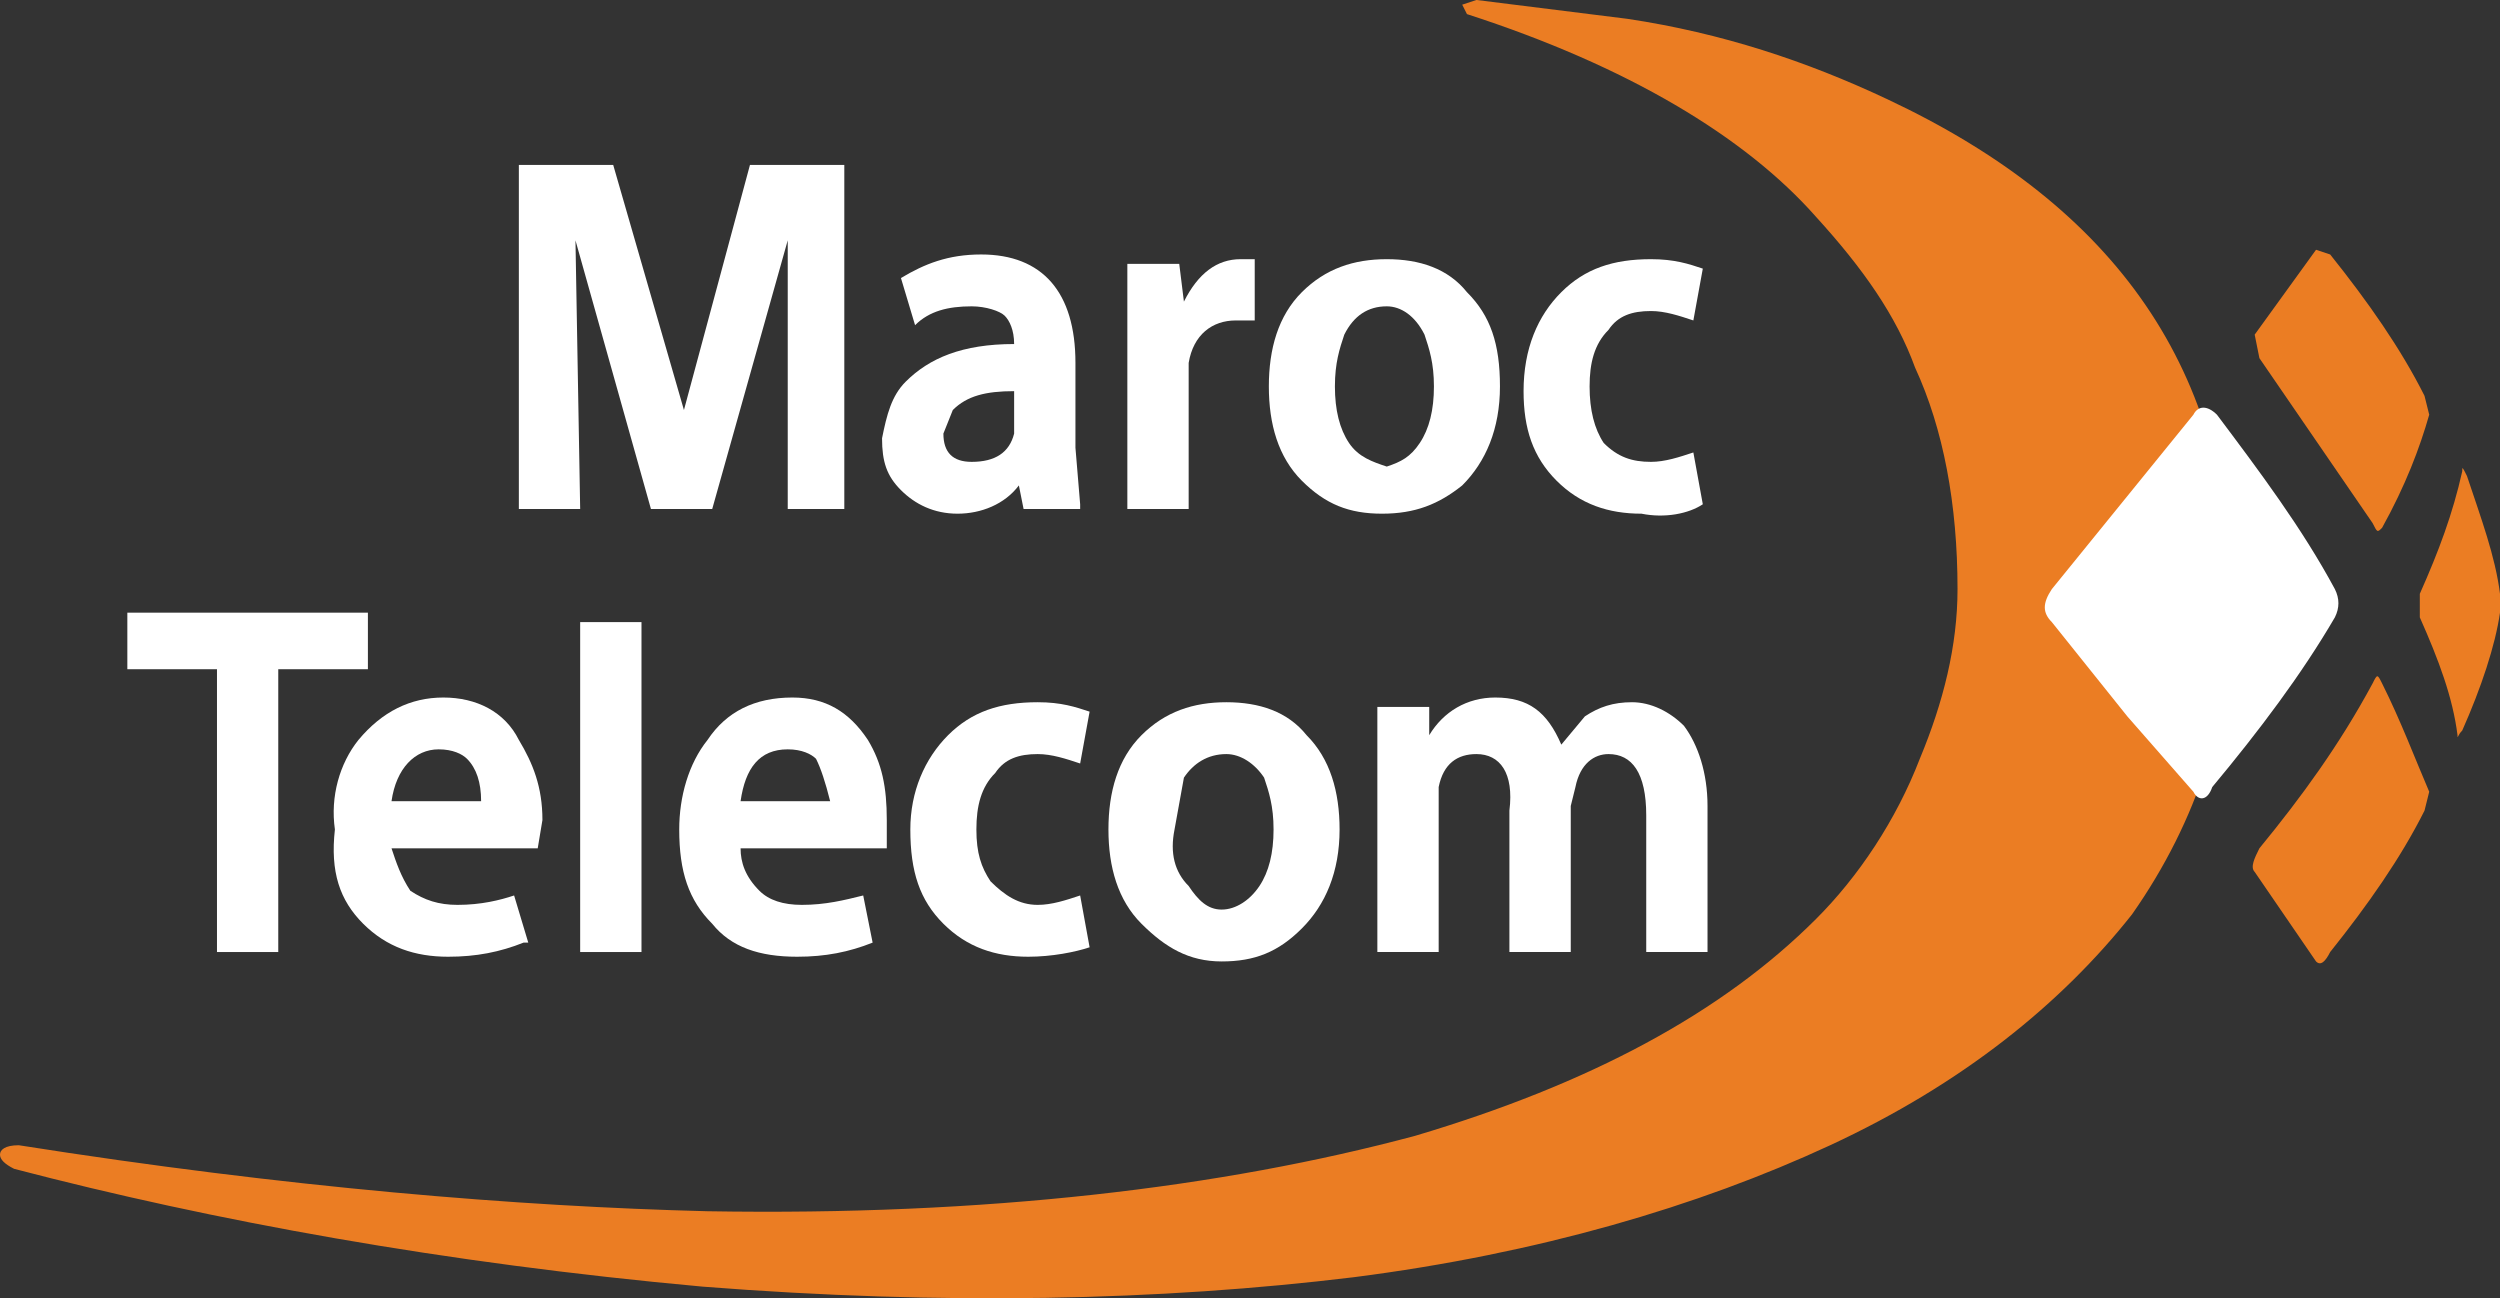
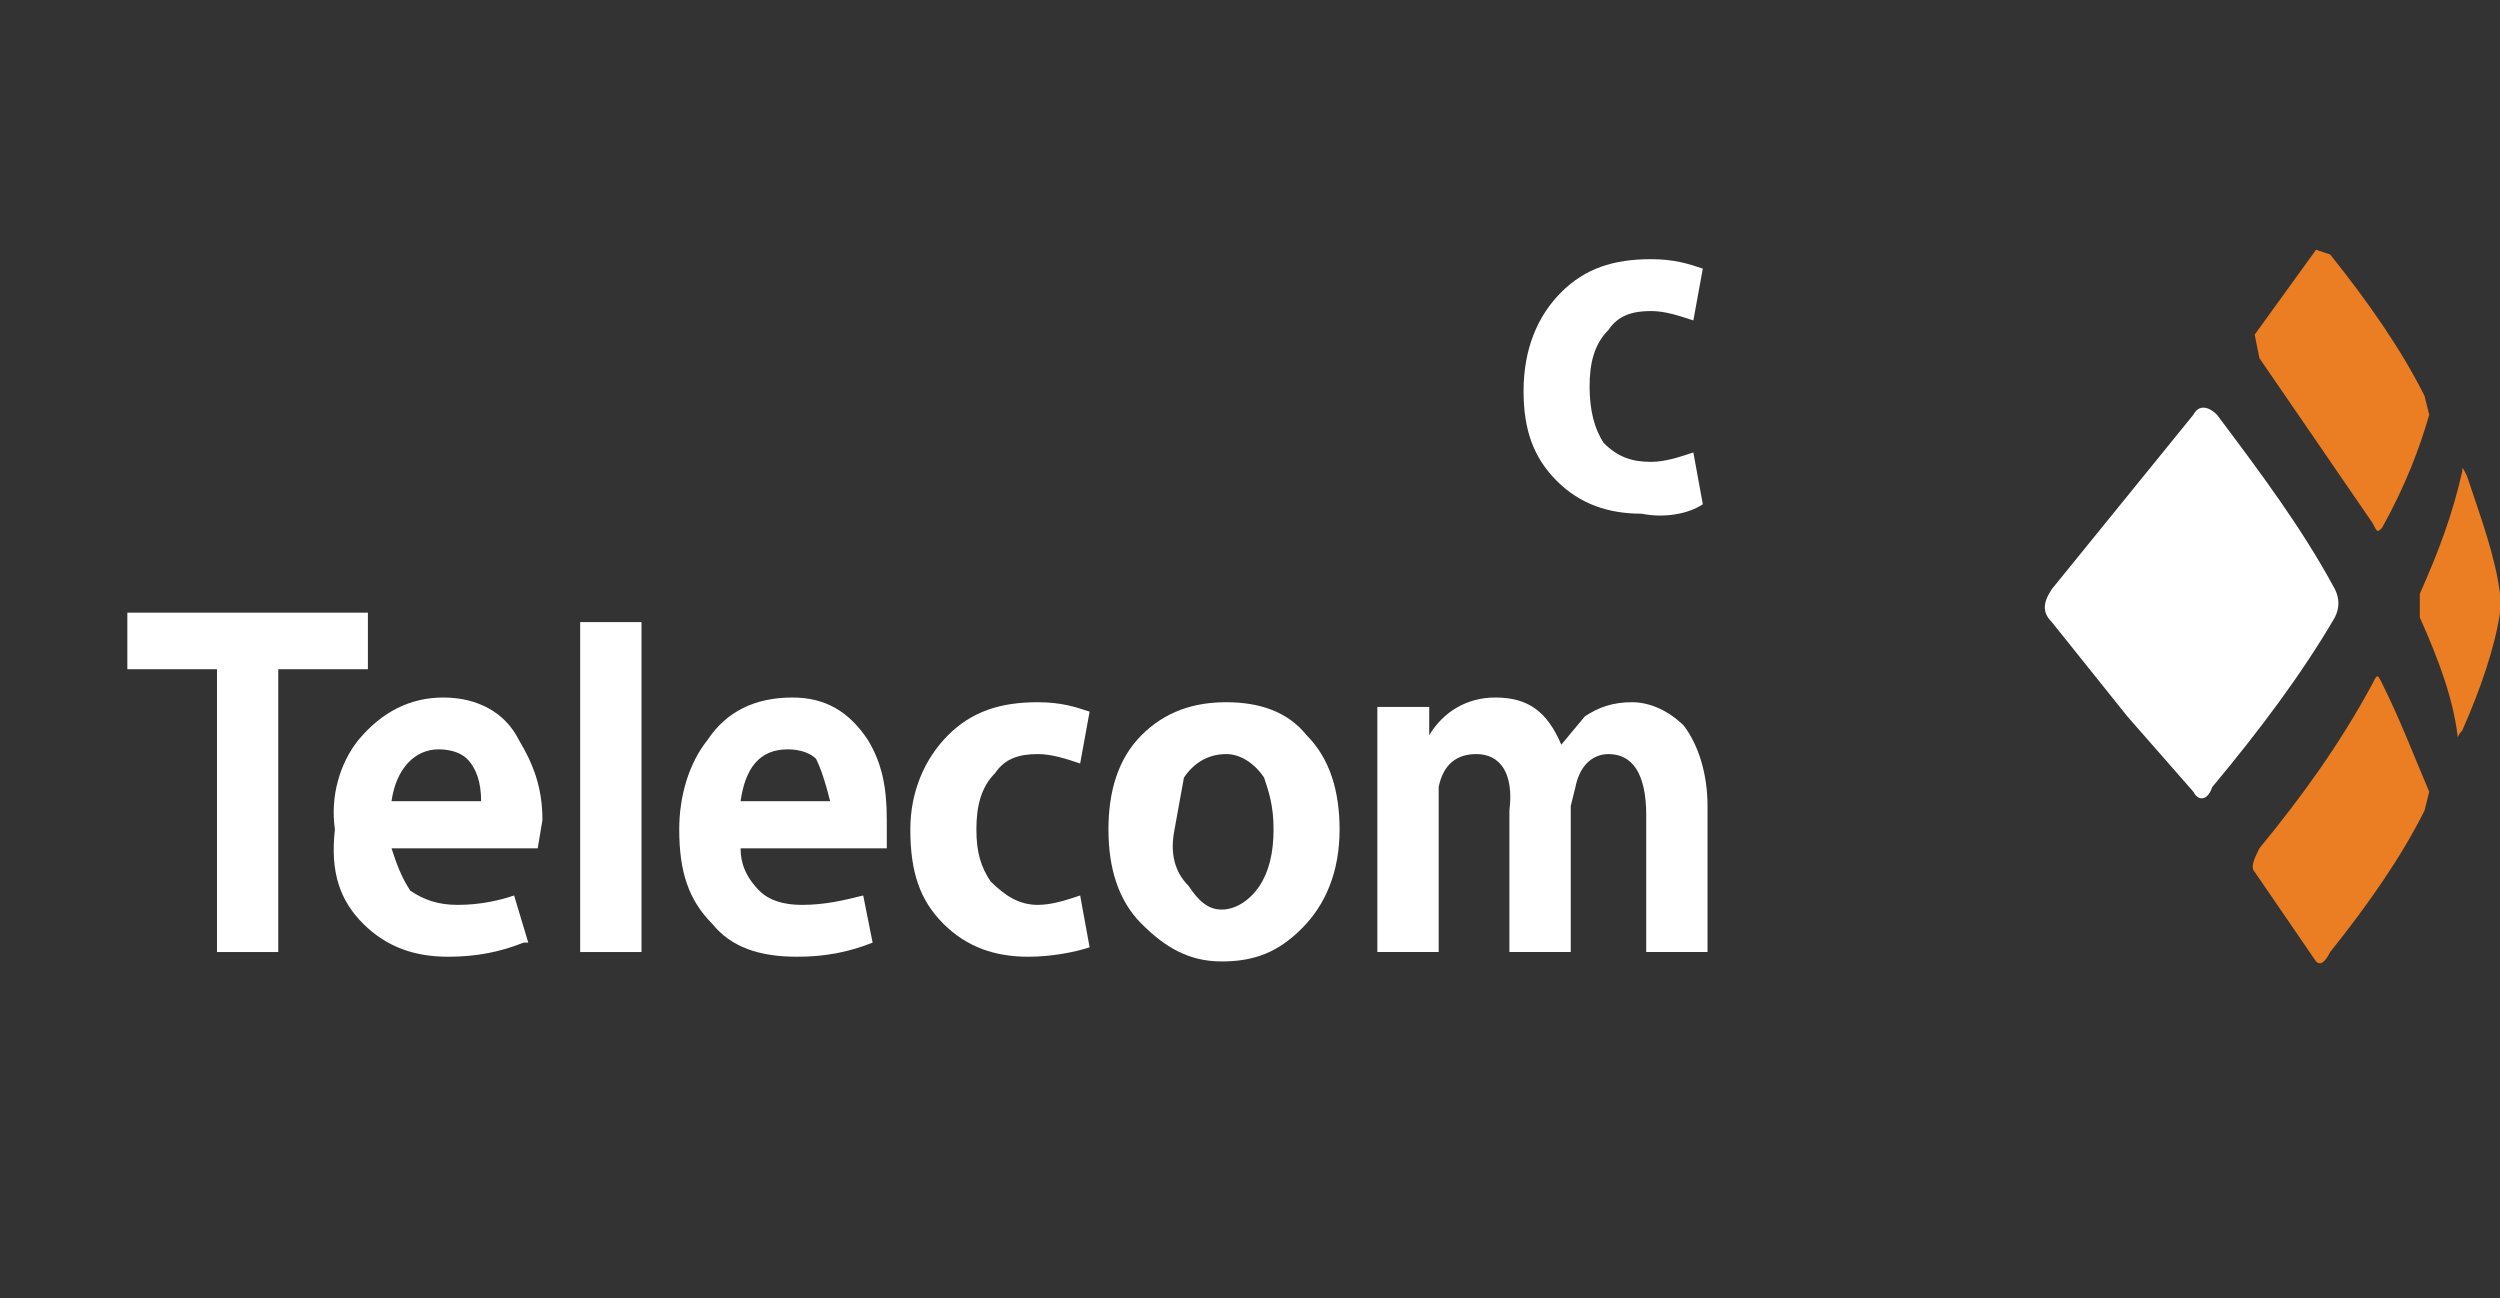
<svg xmlns="http://www.w3.org/2000/svg" width="1398" height="726" viewBox="0 0 1398 726" fill="none">
  <rect x="0" y="0" width="1398" height="726" fill="#333333" stroke="none" />
-   <path fill-rule="evenodd" clip-rule="evenodd" d="M820.324 7.893C910.004 36.891 975.947 76.413 1015.5 121.235C1041.89 150.214 1060.36 176.562 1070.91 205.56C1086.73 239.82 1094.65 281.992 1094.65 329.426C1094.65 361.055 1086.73 392.684 1073.55 424.313C1060.36 458.574 1039.26 490.203 1015.5 513.92C962.762 566.635 888.9 606.157 791.321 635.155C683.151 664.153 551.265 679.958 395.66 677.327C290.143 674.677 160.89 664.153 10.533 640.417C2.614 640.417 0 643.067 0 645.698C0 648.348 2.614 650.96 7.899 653.61C118.683 682.589 247.936 706.306 393.027 719.499C527.547 730.042 648.882 727.392 757.013 714.218C859.878 701.044 949.558 674.677 1023.44 640.417C1097.3 606.157 1152.67 561.354 1192.25 511.289C1229.19 458.574 1247.64 400.596 1247.64 337.338C1247.64 208.191 1184.35 115.954 1055.09 55.346C1010.25 34.241 962.762 18.436 910.004 10.524L825.609 -0.019L817.671 2.612L820.324 7.893Z" fill="#EB7D23" />
  <path fill-rule="evenodd" clip-rule="evenodd" d="M1326.77 382.141C1329.4 376.86 1329.4 376.86 1332.05 382.141C1342.59 403.227 1350.5 424.314 1358.42 442.749L1355.79 453.292C1342.59 479.66 1324.13 506.008 1303.03 532.375C1300.38 537.637 1297.76 540.268 1295.13 537.637L1260.82 487.572C1258.19 484.922 1260.82 479.66 1263.46 474.379C1287.21 445.4 1308.3 416.401 1326.77 382.141Z" fill="#EB7D23" />
  <path fill-rule="evenodd" clip-rule="evenodd" d="M1326.77 292.535C1329.4 297.797 1329.4 297.797 1332.05 295.166C1345.22 271.449 1353.16 250.363 1358.42 231.908L1355.79 221.365C1342.59 195.017 1324.13 168.669 1303.03 142.302L1295.13 139.671L1260.82 187.124L1263.46 200.279L1326.77 292.535Z" fill="#EB7D23" />
  <path fill-rule="evenodd" clip-rule="evenodd" d="M1379.53 266.168C1387.43 289.904 1395.34 310.971 1398 332.057V342.6C1395.34 361.055 1387.43 384.791 1376.89 408.489C1374.24 411.12 1374.24 413.77 1374.24 411.12C1371.61 390.053 1363.71 368.967 1353.16 345.231V332.057C1363.71 308.34 1371.61 287.254 1376.89 263.537C1376.89 260.906 1376.89 260.906 1379.53 266.168Z" fill="#EB7D23" />
  <path fill-rule="evenodd" clip-rule="evenodd" d="M1147.39 329.427L1226.54 231.908C1229.19 226.646 1234.44 226.646 1239.72 231.908C1263.46 263.537 1287.21 295.166 1305.66 329.427C1308.3 334.708 1308.3 339.97 1305.66 345.232C1287.21 376.861 1263.46 408.49 1237.09 440.119C1234.44 448.031 1229.19 448.031 1226.54 442.75L1189.6 400.597L1147.39 347.882C1142.14 342.601 1142.14 337.339 1147.39 329.427Z" fill="white" />
-   <path fill-rule="evenodd" clip-rule="evenodd" d="M567.102 192.386C538.08 192.386 519.629 200.279 506.444 213.453C498.525 221.365 495.892 231.908 493.24 245.082C493.24 258.275 495.892 266.168 503.811 274.08C511.71 281.992 522.262 287.254 535.447 287.254C548.651 287.254 561.835 281.992 569.754 271.449L572.387 284.623H604.023V281.992L601.39 250.363V202.929C601.39 163.388 582.939 142.302 548.651 142.302C530.161 142.302 516.995 147.564 503.811 155.476L511.71 181.843C519.629 173.931 530.161 171.3 543.365 171.3C551.265 171.3 559.183 173.931 561.835 176.562C564.469 179.193 567.102 184.474 567.102 192.386ZM532.813 229.277C540.732 221.365 551.265 218.734 567.102 218.734V242.451C564.469 253.013 556.55 258.275 543.365 258.275C532.813 258.275 527.547 253.013 527.547 242.451L532.813 229.277Z" fill="white" />
-   <path fill-rule="evenodd" clip-rule="evenodd" d="M701.641 144.933H693.722C680.537 144.933 669.967 152.845 662.048 168.669L659.434 147.564H630.412V284.623H664.7V202.929C667.334 187.124 677.885 179.193 691.07 179.193H701.641V144.933Z" fill="white" />
-   <path fill-rule="evenodd" clip-rule="evenodd" d="M727.991 163.388C714.806 176.562 709.54 195.017 709.54 216.103C709.54 237.189 714.806 255.625 727.991 268.818C741.195 281.992 754.38 287.254 772.831 287.254C791.321 287.254 804.505 281.992 817.671 271.449C830.875 258.275 838.775 239.82 838.775 216.103C838.775 192.386 833.527 176.562 820.323 163.388C809.772 150.214 793.935 144.933 775.483 144.933C757.013 144.933 741.195 150.214 727.991 163.388ZM775.483 171.3C783.402 171.3 791.321 176.562 796.587 187.124C799.22 195.017 801.853 202.929 801.853 216.103C801.853 229.277 799.22 239.82 793.935 247.732C788.687 255.625 783.402 258.275 775.483 260.906C767.584 258.275 759.665 255.625 754.38 247.732C749.095 239.82 746.481 229.277 746.481 216.103C746.481 202.929 749.095 195.017 751.728 187.124C757.013 176.562 764.932 171.3 775.483 171.3Z" fill="white" />
  <path fill-rule="evenodd" clip-rule="evenodd" d="M873.082 163.388C859.878 176.562 851.979 195.017 851.979 218.734C851.979 239.82 857.264 255.625 870.449 268.818C883.615 281.992 899.471 287.254 917.922 287.254C931.107 289.904 944.311 287.254 952.21 281.992L946.925 253.013C939.025 255.625 931.107 258.275 923.207 258.275C912.637 258.275 904.718 255.625 896.818 247.732C891.552 239.82 888.9 229.277 888.9 216.103C888.9 202.929 891.552 192.386 899.471 184.474C904.718 176.562 912.637 173.931 923.207 173.931C931.107 173.931 939.025 176.562 946.925 179.193L952.21 150.214C944.311 147.564 936.392 144.933 923.207 144.933C902.104 144.933 886.267 150.214 873.082 163.388Z" fill="white" />
-   <path fill-rule="evenodd" clip-rule="evenodd" d="M290.144 92.218V284.624H324.432L321.799 134.39L364.006 284.624H398.275L440.501 134.39V284.624H472.137V92.218H419.378L382.457 229.277L342.902 92.218H290.144Z" fill="white" />
  <path fill-rule="evenodd" clip-rule="evenodd" d="M324.432 532.375H358.72V347.881H324.432V532.375Z" fill="white" />
  <path fill-rule="evenodd" clip-rule="evenodd" d="M580.286 392.685C559.183 392.685 543.365 397.947 530.161 411.121C516.995 424.314 509.058 442.75 509.058 463.836C509.058 487.572 514.343 503.377 527.547 516.57C540.732 529.725 556.55 535.006 575.001 535.006C588.205 535.006 601.39 532.375 609.308 529.725L604.023 500.746C596.104 503.377 588.205 506.008 580.286 506.008C569.754 506.008 561.835 500.746 553.898 492.834C548.65 484.922 545.998 477.01 545.998 463.836C545.998 450.681 548.65 440.119 556.55 432.226C561.835 424.314 569.754 421.683 580.286 421.683C588.205 421.683 596.104 424.314 604.023 426.945L609.308 397.947C601.39 395.335 593.49 392.685 580.286 392.685Z" fill="white" />
  <path fill-rule="evenodd" clip-rule="evenodd" d="M704.274 495.465C698.989 503.377 691.07 508.639 683.152 508.639C675.252 508.639 669.967 503.377 664.7 495.465C656.801 487.572 654.149 477.01 656.801 463.836L662.048 434.857C667.334 426.945 675.252 421.683 685.785 421.683C693.722 421.683 701.641 426.945 706.888 434.857C709.54 442.75 712.174 450.681 712.174 463.836C712.174 477.01 709.54 487.572 704.274 495.465ZM730.644 411.121C720.092 397.947 704.274 392.685 685.785 392.685C667.334 392.685 651.516 397.947 638.331 411.121C625.127 424.314 619.841 442.75 619.841 463.836C619.841 484.922 625.127 503.377 638.331 516.57C651.516 529.725 664.7 537.637 683.152 537.637C701.641 537.637 714.807 532.375 727.992 519.182C741.195 506.008 749.095 487.572 749.095 463.836C749.095 442.75 743.829 424.314 730.644 411.121Z" fill="white" />
  <path fill-rule="evenodd" clip-rule="evenodd" d="M912.637 392.684C902.104 392.684 894.186 395.334 886.267 400.596L873.082 416.401C865.164 397.946 854.631 390.053 836.161 390.053C820.324 390.053 807.139 397.946 799.22 411.12V395.334H770.217V532.374H804.506V440.118C807.139 426.944 815.038 421.682 825.609 421.682C838.775 421.682 846.693 432.225 844.06 453.292V532.374H878.368V450.68L880.982 440.118C883.615 426.944 891.552 421.682 899.471 421.682C912.637 421.682 920.574 432.225 920.574 455.942V532.374H954.844V450.68C954.844 432.225 949.558 416.401 941.659 405.858C933.74 397.946 923.207 392.684 912.637 392.684Z" fill="white" />
  <path fill-rule="evenodd" clip-rule="evenodd" d="M71.21 342.601V374.23H121.335V532.375H155.604V374.23H205.729V342.601H71.21Z" fill="white" />
  <path fill-rule="evenodd" clip-rule="evenodd" d="M485.321 413.77C474.789 397.946 461.604 390.053 443.114 390.053C422.03 390.053 406.193 397.946 395.66 413.77C385.109 426.944 379.823 445.399 379.823 463.835C379.823 487.571 385.109 503.376 398.274 516.569C408.845 529.724 424.663 535.005 445.767 535.005C461.604 535.005 474.789 532.374 487.973 527.112L482.707 500.745C472.136 503.376 461.604 506.007 448.4 506.007C437.867 506.007 429.949 503.376 424.663 498.114C416.764 490.202 414.131 482.29 414.131 474.378H495.892V458.573C495.892 440.118 493.24 426.944 485.321 413.77ZM464.218 448.03H414.131C416.764 429.575 424.663 419.032 440.5 419.032C448.4 419.032 453.685 421.682 456.318 424.313C458.971 429.575 461.604 437.487 464.218 448.03Z" fill="white" />
  <path fill-rule="evenodd" clip-rule="evenodd" d="M247.936 390.053C229.466 390.053 213.648 397.946 200.444 413.77C189.912 426.944 184.626 445.399 187.278 463.835C184.626 487.571 189.912 503.376 203.096 516.569C216.3 529.724 232.118 535.005 250.57 535.005C266.388 535.005 279.591 532.374 292.776 527.112H295.409L287.491 500.745C279.591 503.376 269.04 506.007 255.855 506.007C245.284 506.007 237.385 503.376 229.466 498.114C224.2 490.202 221.548 482.29 218.933 474.378H300.695L303.328 458.573C303.328 440.118 298.062 426.944 290.143 413.77C282.244 397.946 266.388 390.053 247.936 390.053ZM269.04 448.03H218.933C221.548 429.575 232.118 419.032 245.284 419.032C253.222 419.032 258.488 421.682 261.14 424.313C266.388 429.575 269.04 437.487 269.04 448.03Z" fill="white" />
</svg>